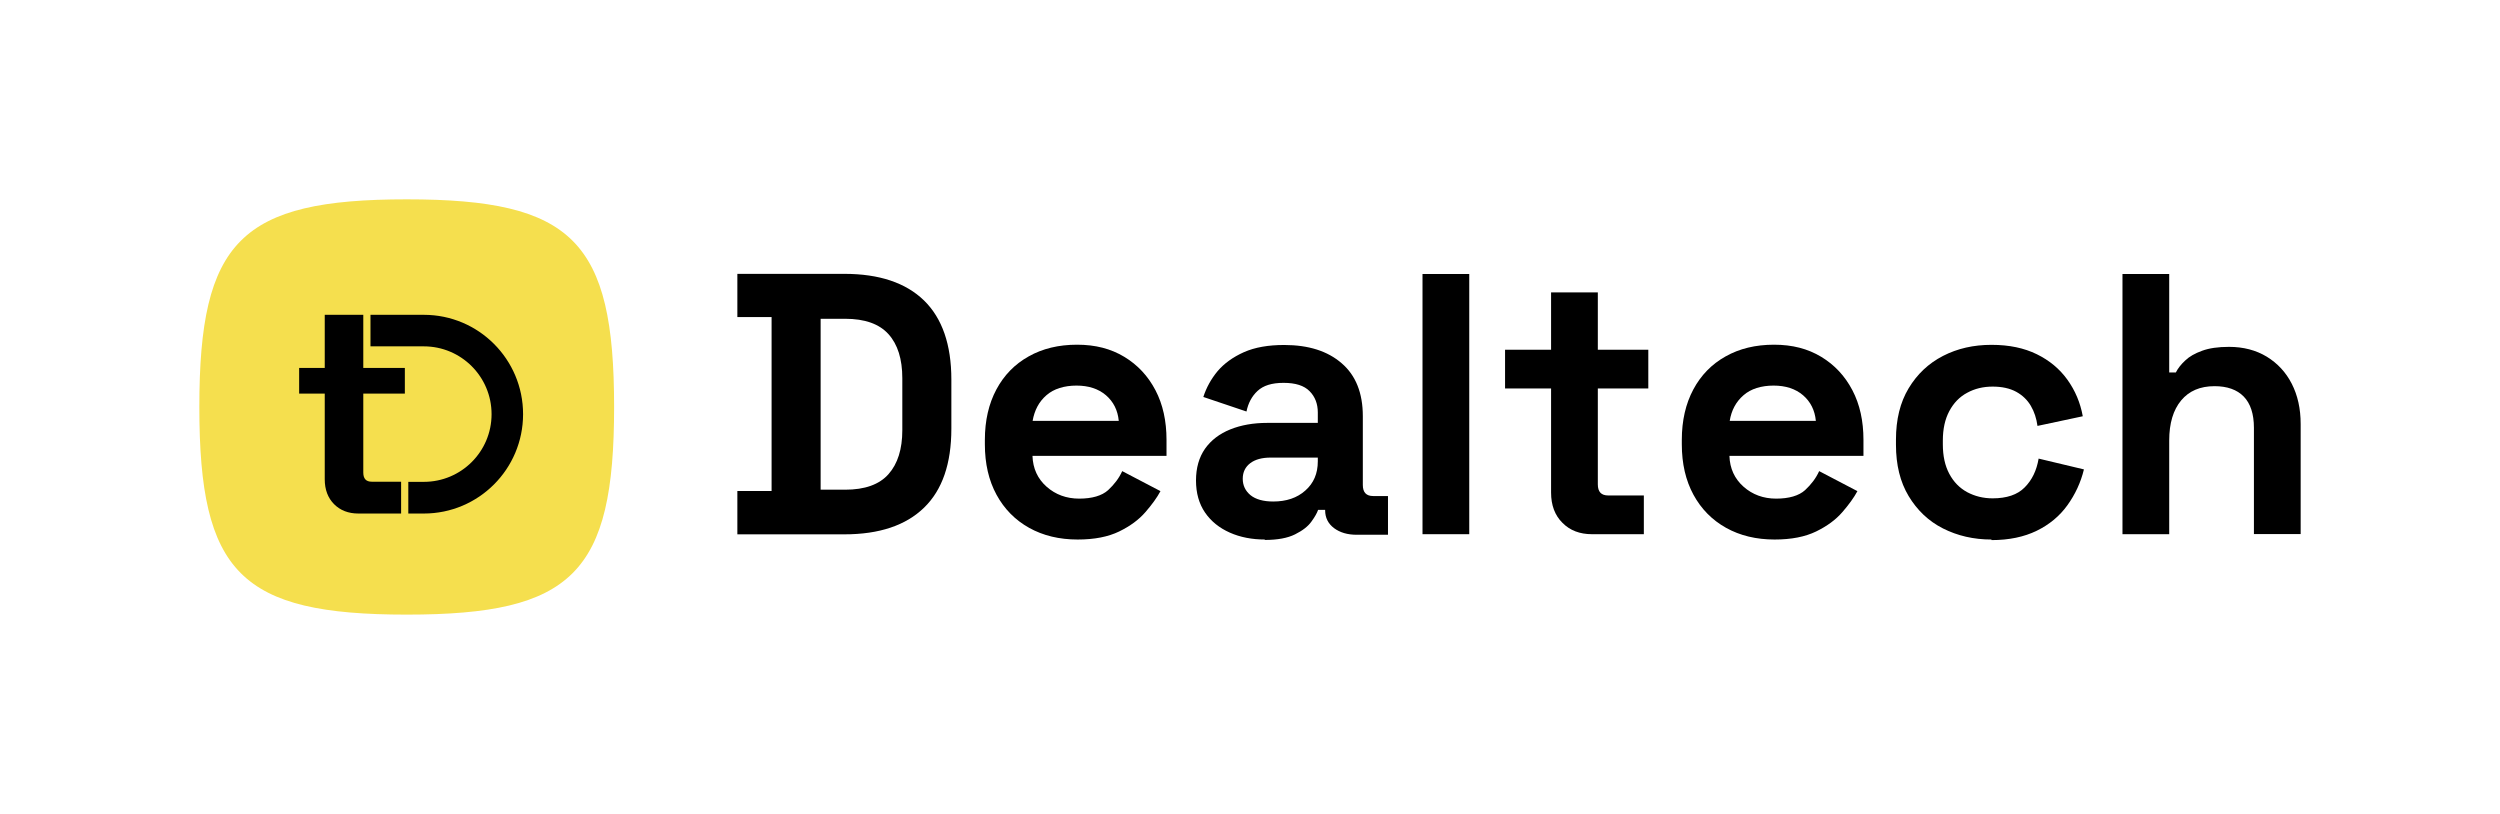
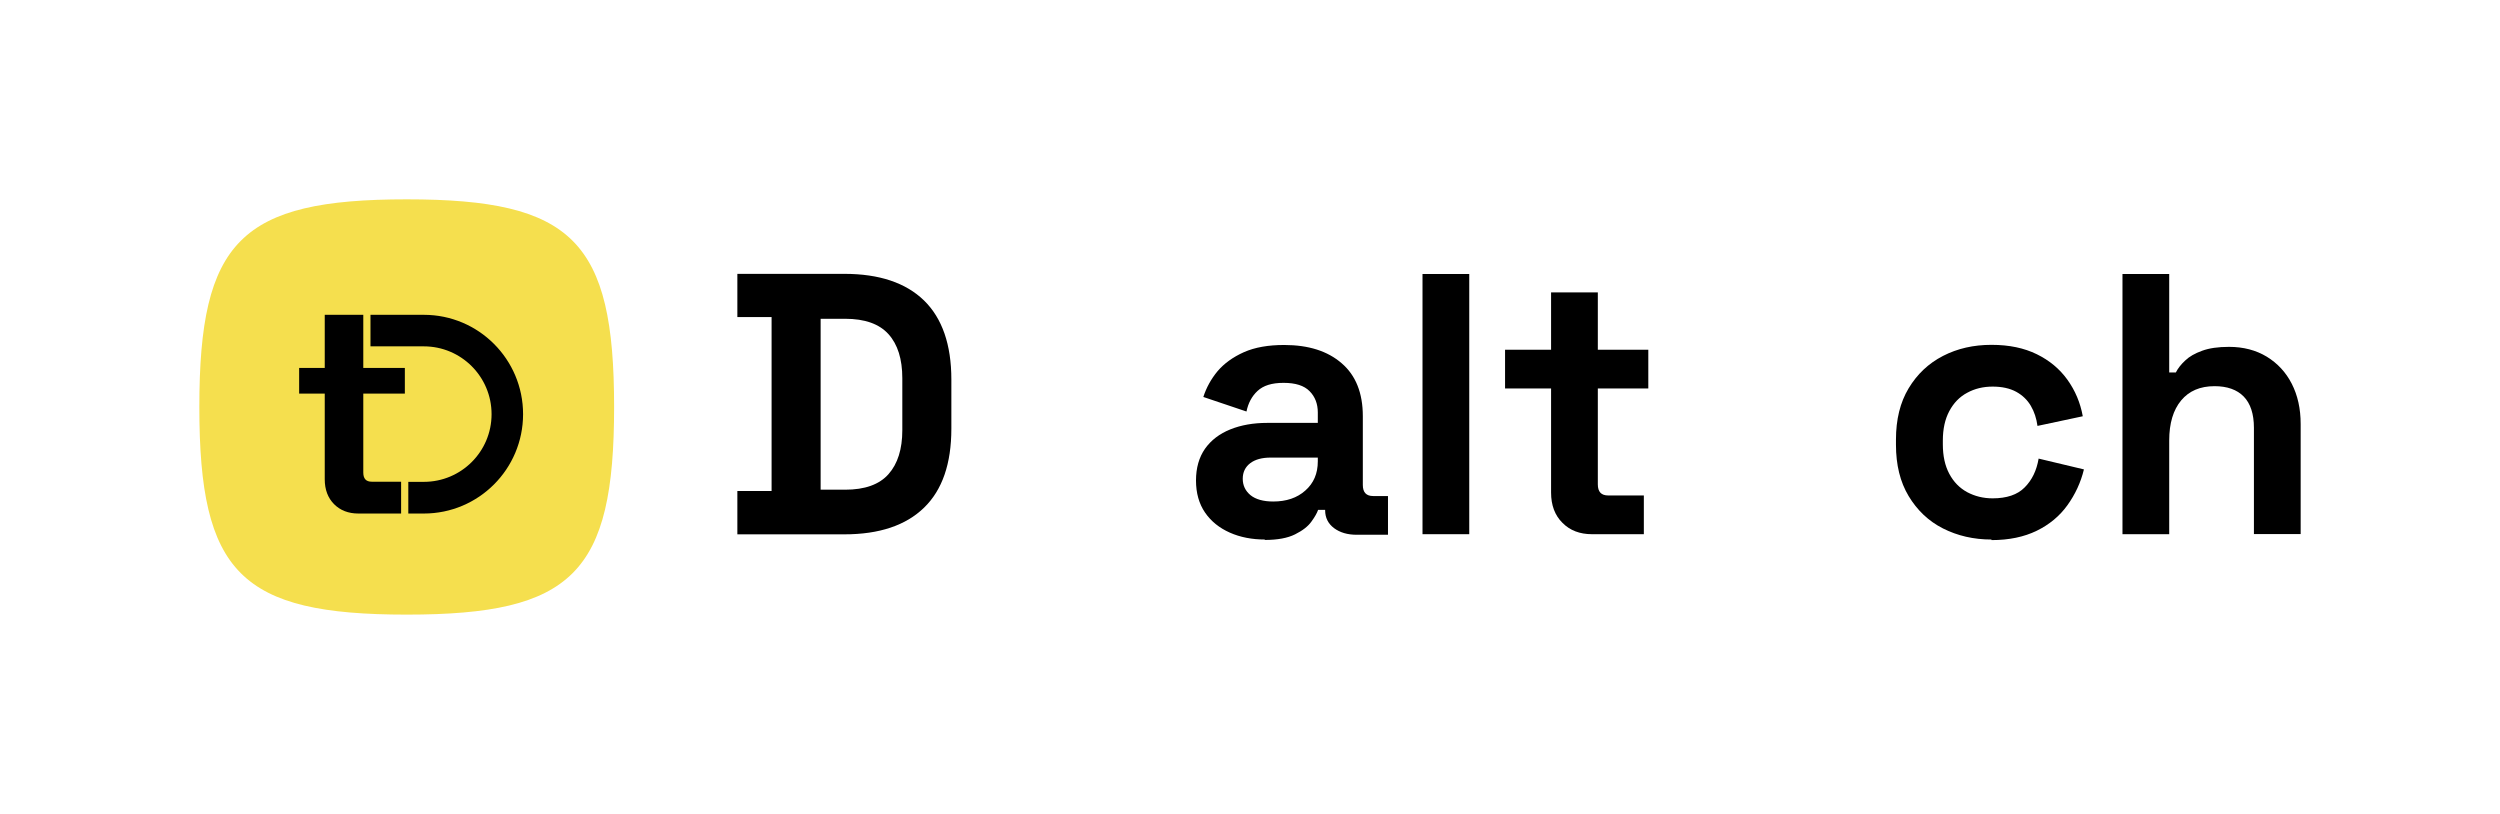
<svg xmlns="http://www.w3.org/2000/svg" width="301" height="98" viewBox="0 0 301 98" fill="none">
  <g clip-path="url(#clip0_5_2081)">
    <path fill-rule="evenodd" clip-rule="evenodd" d="M48.969 24C28.987 24 24 28.993 24 49C24 69.007 28.987 74 48.969 74C68.952 74 73.939 69.007 73.939 49C73.939 28.993 68.952 24 48.969 24Z" fill="#F5DF4E" />
    <path d="M88.778 64.317V59.116H92.899V38.173H88.778V32.972H101.661C105.869 32.972 109.055 34.047 111.254 36.179C113.436 38.312 114.544 41.484 114.544 45.697V51.609C114.544 55.822 113.453 58.995 111.254 61.127C109.055 63.26 105.869 64.334 101.661 64.334H88.778V64.317ZM98.804 58.96H101.748C104.137 58.96 105.869 58.336 106.977 57.087C108.085 55.839 108.639 54.071 108.639 51.8V45.541C108.639 43.235 108.085 41.467 106.977 40.236C105.869 39.005 104.137 38.381 101.748 38.381H98.804V58.977V58.96Z" fill="black" />
-     <path d="M129.747 64.959C127.548 64.959 125.591 64.49 123.912 63.554C122.232 62.618 120.916 61.283 119.981 59.567C119.046 57.85 118.578 55.822 118.578 53.499V52.961C118.578 50.638 119.046 48.61 119.964 46.893C120.881 45.177 122.18 43.842 123.86 42.906C125.522 41.97 127.461 41.502 129.678 41.502C131.894 41.502 133.747 41.987 135.357 42.958C136.968 43.929 138.215 45.264 139.115 46.98C140.015 48.696 140.448 50.69 140.448 52.961V54.886H124.31C124.362 56.411 124.933 57.642 126.007 58.596C127.081 59.549 128.397 60.035 129.938 60.035C131.479 60.035 132.673 59.688 133.418 59.012C134.163 58.318 134.734 57.573 135.115 56.723L139.721 59.133C139.305 59.913 138.699 60.746 137.903 61.664C137.106 62.583 136.067 63.346 134.751 63.988C133.435 64.629 131.773 64.959 129.747 64.959ZM124.327 50.673H134.699C134.578 49.39 134.059 48.367 133.158 47.587C132.241 46.807 131.063 46.425 129.609 46.425C128.154 46.425 126.873 46.807 125.99 47.587C125.089 48.367 124.552 49.39 124.327 50.673Z" fill="black" />
    <path d="M152.309 64.959C150.734 64.959 149.314 64.681 148.067 64.126C146.82 63.572 145.816 62.774 145.089 61.716C144.362 60.659 143.998 59.359 143.998 57.85C143.998 56.342 144.362 55.059 145.089 54.019C145.816 52.996 146.838 52.216 148.136 51.696C149.435 51.175 150.907 50.916 152.587 50.916H158.664V49.667C158.664 48.627 158.335 47.76 157.677 47.101C157.019 46.425 155.98 46.096 154.543 46.096C153.106 46.096 152.102 46.425 151.409 47.067C150.716 47.708 150.284 48.54 150.076 49.546L144.881 47.795C145.245 46.668 145.816 45.628 146.595 44.691C147.392 43.755 148.448 42.992 149.764 42.403C151.097 41.813 152.708 41.536 154.612 41.536C157.539 41.536 159.842 42.264 161.539 43.738C163.236 45.194 164.084 47.327 164.084 50.101V58.388C164.084 59.289 164.5 59.723 165.331 59.723H167.114V64.386H163.357C162.249 64.386 161.348 64.126 160.621 63.589C159.911 63.051 159.547 62.341 159.547 61.439V61.387H158.699C158.578 61.751 158.318 62.219 157.902 62.791C157.487 63.381 156.829 63.884 155.928 64.334C155.028 64.785 153.816 65.01 152.258 65.01L152.309 64.959ZM153.296 60.382C154.872 60.382 156.171 59.948 157.158 59.064C158.162 58.18 158.664 57.018 158.664 55.544V55.094H152.985C151.946 55.094 151.115 55.319 150.526 55.77C149.937 56.221 149.626 56.845 149.626 57.642C149.626 58.44 149.937 59.099 150.561 59.619C151.184 60.121 152.102 60.382 153.296 60.382Z" fill="black" />
    <path d="M171.27 64.317V32.989H176.898V64.317H171.27Z" fill="black" />
    <path d="M191.668 64.317C190.214 64.317 189.019 63.866 188.118 62.947C187.201 62.046 186.75 60.815 186.75 59.306V46.772H181.209V42.108H186.75V35.208H192.378V42.108H198.456V46.772H192.378V58.318C192.378 59.22 192.794 59.653 193.625 59.653H197.919V64.317H191.668Z" fill="black" />
-     <path d="M213.659 64.959C211.46 64.959 209.503 64.49 207.824 63.554C206.144 62.618 204.828 61.283 203.893 59.567C202.958 57.85 202.49 55.822 202.49 53.499V52.961C202.49 50.638 202.958 48.61 203.876 46.893C204.793 45.177 206.092 43.842 207.772 42.906C209.434 41.97 211.373 41.502 213.59 41.502C215.806 41.502 217.659 41.987 219.269 42.958C220.88 43.929 222.127 45.264 223.027 46.98C223.927 48.696 224.36 50.69 224.36 52.961V54.886H208.222C208.274 56.411 208.845 57.642 209.919 58.596C210.992 59.549 212.308 60.035 213.85 60.035C215.391 60.035 216.585 59.688 217.33 59.012C218.075 58.318 218.646 57.573 219.027 56.723L223.633 59.133C223.217 59.913 222.611 60.746 221.815 61.664C221.018 62.583 219.979 63.346 218.663 63.988C217.347 64.629 215.685 64.959 213.659 64.959ZM208.257 50.673H218.629C218.508 49.39 217.988 48.367 217.088 47.587C216.17 46.807 214.992 46.425 213.538 46.425C212.083 46.425 210.802 46.807 209.919 47.587C209.019 48.367 208.464 49.39 208.257 50.673Z" fill="black" />
    <path d="M239.771 64.959C237.624 64.959 235.685 64.508 233.936 63.624C232.187 62.74 230.819 61.422 229.797 59.723C228.776 58.024 228.274 55.961 228.274 53.551V52.927C228.274 50.517 228.776 48.454 229.797 46.755C230.819 45.056 232.187 43.755 233.936 42.854C235.685 41.953 237.624 41.519 239.771 41.519C241.918 41.519 243.702 41.901 245.226 42.646C246.749 43.391 247.979 44.414 248.914 45.715C249.849 47.015 250.472 48.489 250.767 50.118L245.312 51.28C245.191 50.378 244.931 49.581 244.516 48.87C244.1 48.159 243.511 47.587 242.75 47.171C241.988 46.755 241.035 46.547 239.91 46.547C238.784 46.547 237.763 46.789 236.845 47.292C235.927 47.778 235.217 48.523 234.698 49.494C234.178 50.465 233.918 51.644 233.918 53.048V53.499C233.918 54.903 234.178 56.082 234.698 57.053C235.217 58.024 235.927 58.752 236.845 59.255C237.763 59.74 238.767 60 239.91 60C241.607 60 242.905 59.567 243.771 58.683C244.654 57.798 245.208 56.654 245.451 55.215L250.905 56.516C250.524 58.093 249.849 59.532 248.914 60.833C247.979 62.133 246.749 63.156 245.226 63.901C243.702 64.647 241.884 65.028 239.771 65.028V64.959Z" fill="black" />
    <path d="M255.546 64.317V32.989H261.173V44.848H261.97C262.212 44.362 262.576 43.894 263.095 43.409C263.598 42.923 264.273 42.542 265.139 42.23C265.987 41.918 267.061 41.762 268.377 41.762C270.108 41.762 271.615 42.16 272.913 42.941C274.212 43.738 275.216 44.813 275.926 46.2C276.636 47.587 277 49.199 277 51.054V64.3H271.372V51.505C271.372 49.841 270.957 48.575 270.143 47.743C269.329 46.911 268.152 46.495 266.628 46.495C264.896 46.495 263.563 47.067 262.611 48.211C261.658 49.355 261.173 50.968 261.173 53.031V64.317H255.546Z" fill="black" />
    <path d="M49.16 57.998V61.829H51.03C57.627 61.829 62.978 56.472 62.978 49.867C62.978 43.261 57.627 37.904 51.03 37.904H44.606V41.701H51.03C55.532 41.701 59.185 45.359 59.185 49.867C59.185 54.374 55.532 58.015 51.03 58.015H49.16V57.998Z" fill="black" />
    <path d="M48.744 47.388V44.302H43.74V37.904H39.099V44.302H36.017V47.388H39.099V57.703C39.099 58.952 39.48 59.957 40.225 60.703C40.969 61.448 41.939 61.829 43.151 61.829H48.294V57.998H44.761C44.069 57.998 43.74 57.634 43.74 56.888V47.388H48.744Z" fill="black" />
  </g>
  <defs>
    <clipPath id="clip0_5_2081">
      <rect width="253" height="50" fill="white" transform="translate(24 24)" />
    </clipPath>
  </defs>
</svg>